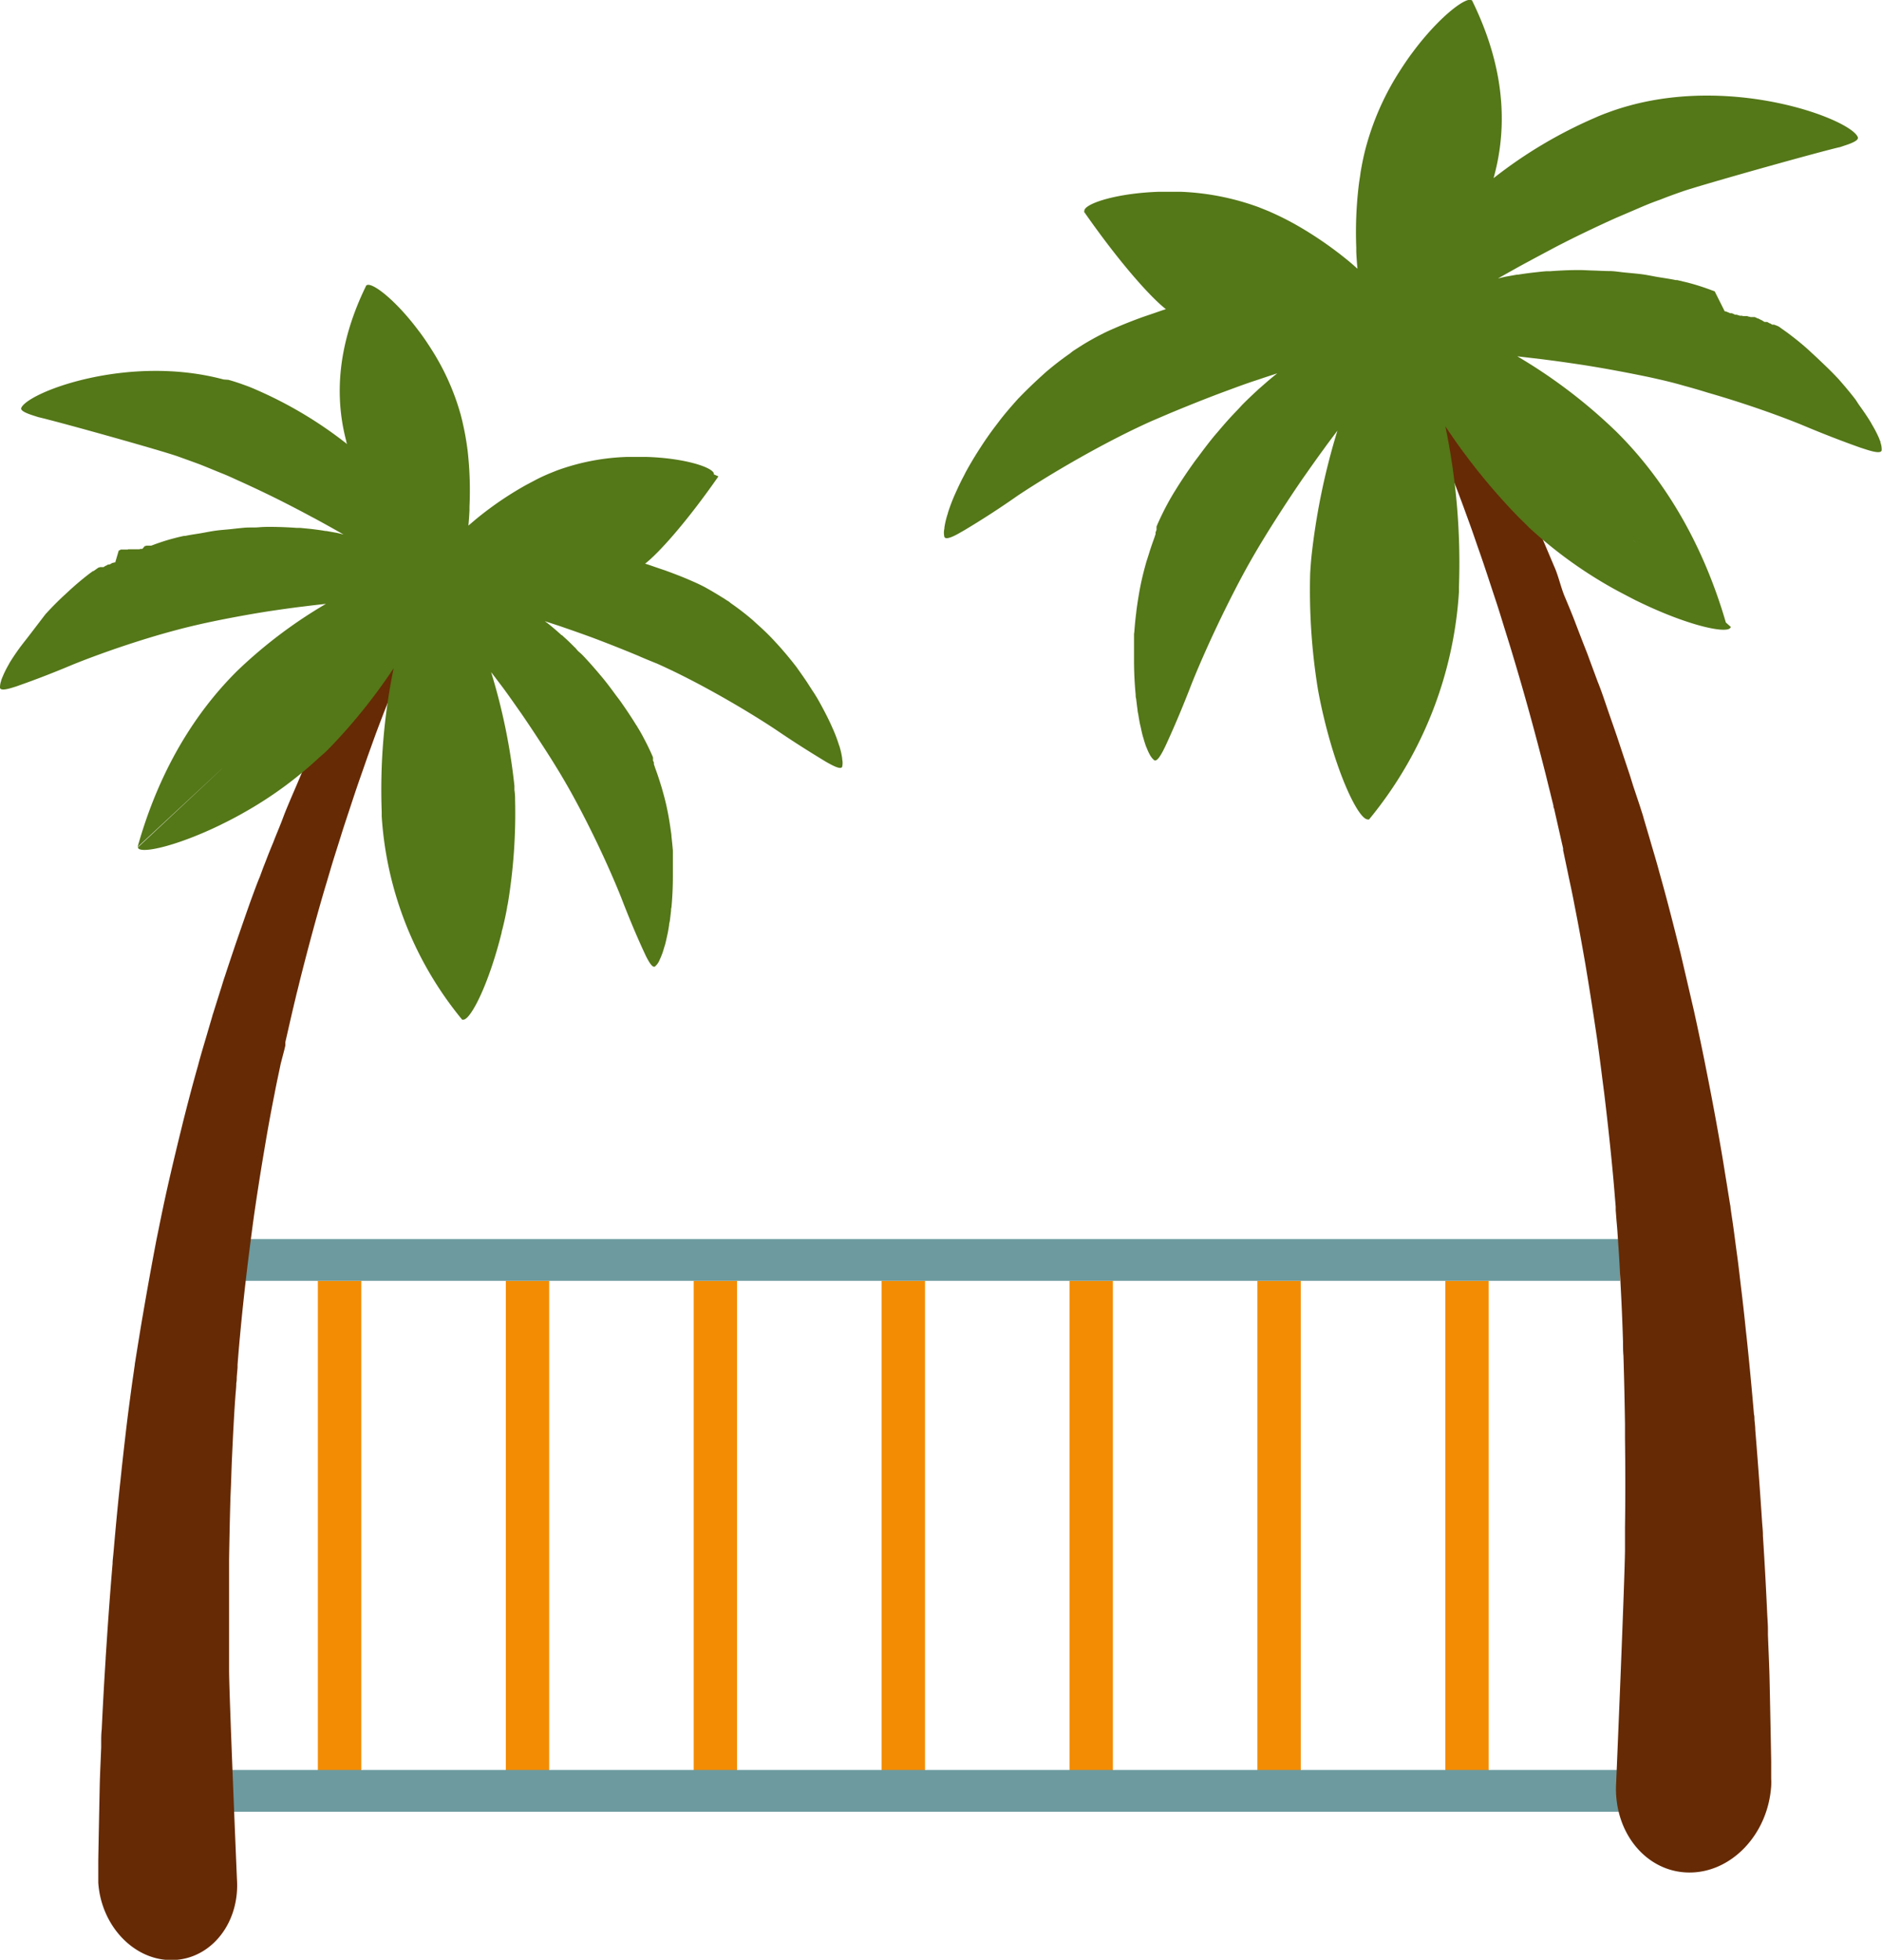
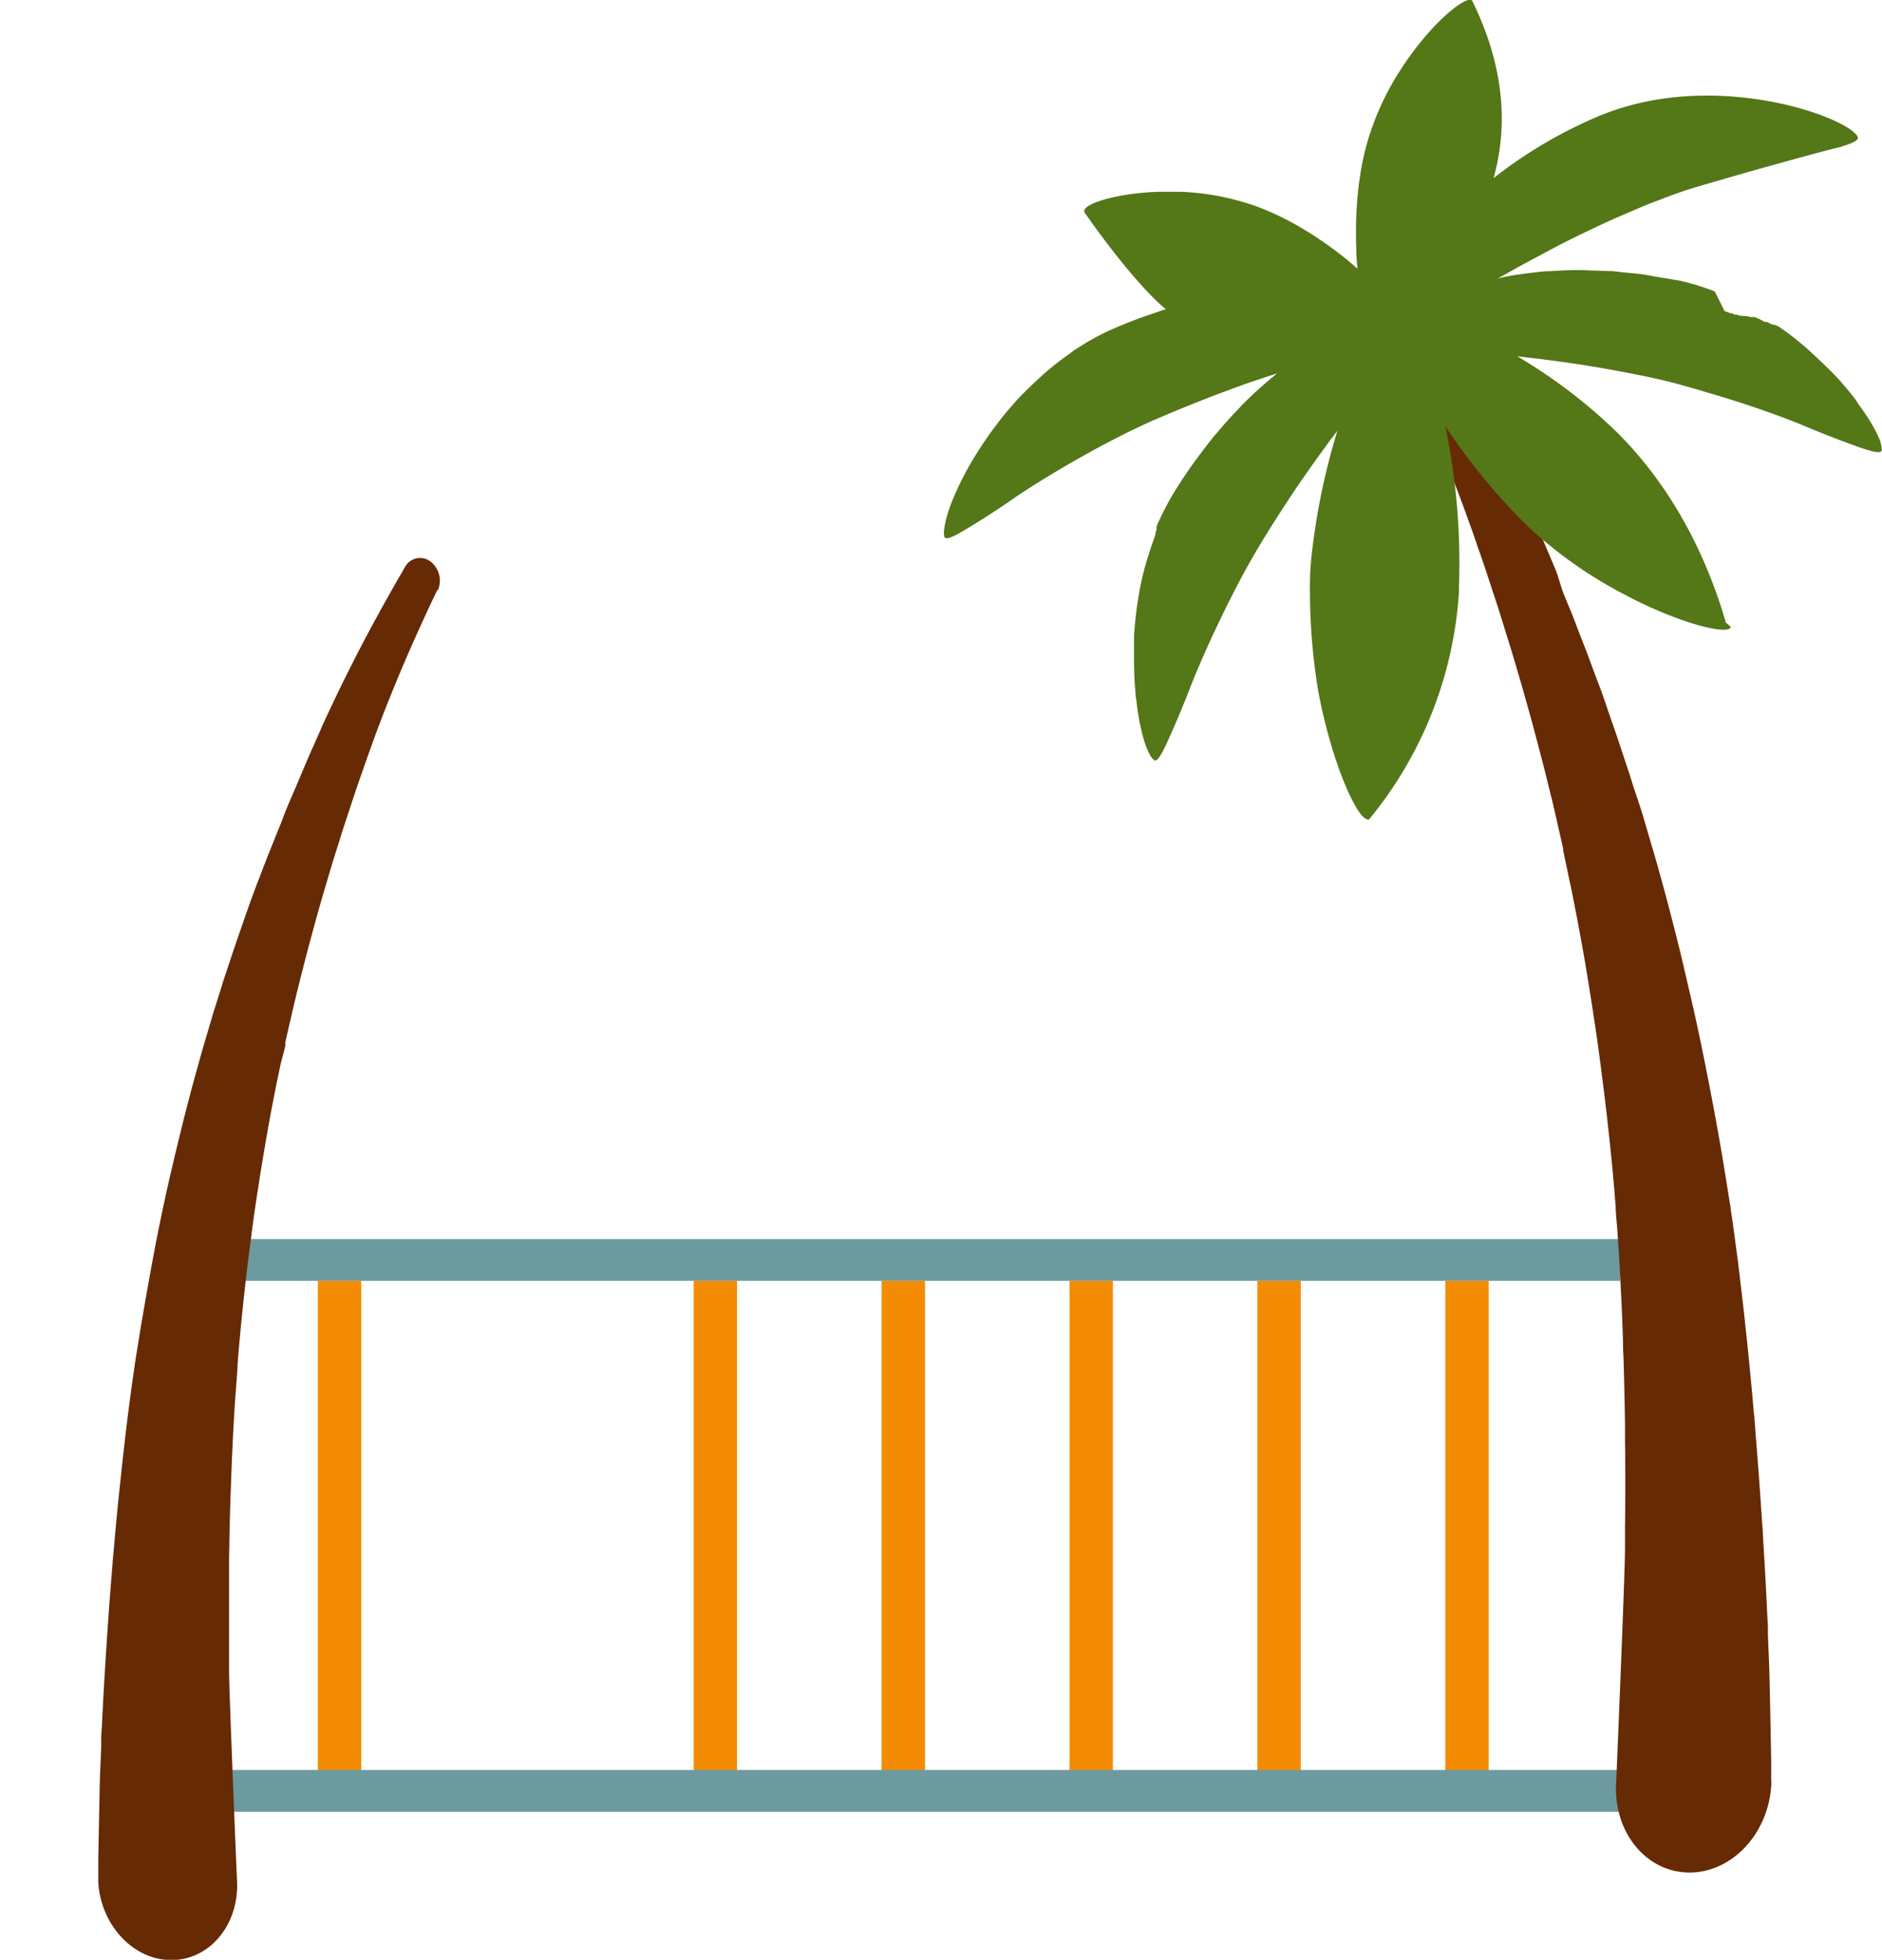
<svg xmlns="http://www.w3.org/2000/svg" viewBox="0 0 277.68 289.2">
  <defs>
    <style>.cls-1{fill:#f38c02;}.cls-2{fill:#6c9a9f;}.cls-3{fill:#662a04;}.cls-4{fill:#547718;}</style>
  </defs>
  <g id="Laag_2" data-name="Laag 2">
    <g id="Home">
      <rect class="cls-1" x="46.9" y="189" width="6.4" height="75.26" />
-       <rect class="cls-1" x="74.63" y="189" width="6.4" height="75.26" />
      <rect class="cls-1" x="102.35" y="189" width="6.4" height="75.26" />
      <rect class="cls-1" x="130.08" y="189" width="6.4" height="75.26" />
      <rect class="cls-1" x="157.8" y="189" width="6.4" height="75.26" />
      <rect class="cls-1" x="185.52" y="189" width="6.4" height="75.26" />
      <rect class="cls-1" x="213.25" y="189" width="6.4" height="75.26" />
      <rect class="cls-2" x="32.91" y="182.85" width="206.12" height="6.16" />
      <rect class="cls-2" x="32.91" y="261.19" width="206.12" height="6.16" />
      <path class="cls-3" d="M205.56,50.33l0,.05,1,2.16c.34.69.74,1.57,1.21,2.6s1,2.2,1.6,3.53c1.18,2.65,2.57,5.9,4.08,9.66.76,1.89,1.52,3.88,2.31,6,.4,1.08.8,2.19,1.21,3.32s.8,2.31,1.22,3.5c.84,2.37,1.64,4.88,2.5,7.46.43,1.29.83,2.61,1.26,4s.85,2.7,1.26,4.09l.42,1.4.57,1.94c1.33,4.56,2.62,9.34,3.86,14.24.22.89.44,1.8.67,2.7.15.63.31,1.27.47,1.91,0,.13,0,.26.09.39.33,1.47.68,3,1,4.43l.28,1.22.06.27v.12l0,.16.13.6.51,2.42c.33,1.62.7,3.23,1,4.87.6,3,1.14,6,1.66,9l.33,2c.49,3,.95,6,1.39,9,.27,1.95.53,3.89.77,5.85.09.67.17,1.34.26,2,.5,4.14.95,8.25,1.32,12.27.14,1.5.26,3.07.39,4.6,0,.17,0,.33,0,.5l.12,1.56.09,1c.06.79.11,1.58.16,2.37.12,1.62.21,3.25.29,4.87s.17,3.23.24,4.84.13,3.22.18,4.81c0,.68,0,1.36.06,2,.11,3.46.18,6.85.23,10.16,0,.53,0,1.07,0,1.61v.46c.06,4.58.06,9,0,13.11,0,.68,0,2.8,0,3.18,0,3.79-1.3,34.44-1.3,34.44h0c-.47,7.2,4.26,13.17,10.58,13.32s11.82-5.56,12.29-12.77a9.63,9.63,0,0,0,0-1.07s0-.88,0-2.53c0-.41-.2-10.71-.25-12.61s-.15-3.94-.23-6.12l0-.77c0-.7-.06-1.42-.1-2.14-.16-3.59-.37-7.52-.64-11.69v-.12c0-.67-.09-1.34-.13-2-.28-4.27-.61-8.79-1-13.52,0-.51-.08-1-.12-1.54,0-.24,0-.49-.07-.73-.32-3.73-.68-7.58-1.1-11.52h0c-.08-.68-.15-1.36-.22-2.05-.17-1.6-.35-3.22-.55-4.85s-.38-3.34-.61-5-.44-3.38-.69-5.1v0c-.1-.66-.2-1.33-.29-2,0-.22-.07-.44-.1-.66-.13-.83-.27-1.66-.4-2.5-.28-1.68-.53-3.33-.83-5.06-.71-4.15-1.48-8.26-2.3-12.36-.13-.66-.26-1.32-.4-2q-.66-3.24-1.37-6.46-1-4.32-2-8.6c-.21-.81-.41-1.62-.61-2.42-.79-3.14-1.6-6.26-2.47-9.33-.44-1.67-.95-3.31-1.42-4.95l-.72-2.44-.18-.61-.1-.37-.09-.29-.38-1.19-1-3-.51-1.64-.08-.23c-.5-1.51-1-3-1.49-4.49s-1.05-3.06-1.57-4.57-1-3-1.59-4.45l-1.07-2.89h0c-.18-.48-.36-1-.53-1.43s-.37-.94-.55-1.4h0c-.36-.93-.72-1.86-1.07-2.78-.52-1.38-1.08-2.72-1.62-4S230,85.26,229.49,84c-1.08-2.54-2.1-5-3.15-7.34-.51-1.17-1-2.31-1.51-3.43L223.34,70c-1-2.12-2-4.15-2.89-6-1.86-3.7-3.53-6.88-5-9.46-.69-1.29-1.34-2.44-1.9-3.43s-1-1.84-1.44-2.52L211,46.49a2.82,2.82,0,0,0-4.29-.83,4,4,0,0,0-1.1,4.67" />
      <path class="cls-4" d="M159.92,31.21c5.19,7.45,9.77,12.59,12.11,14.42H172c-.62.19-1.26.43-1.89.64l-1.38.47c-1.45.52-2.91,1.09-4.41,1.75-.49.21-1,.44-1.46.67l-.61.31c-.79.41-1.55.84-2.3,1.29l-.62.39-.13.08h0l-.13.09h0l-.13.08h0l-.14.09h0l-.28.18h0l-.14.09h0l-.13.1h0c-.13.09-.25.2-.38.3a44.34,44.34,0,0,0-3.65,2.83l-.45.41Q152,57,150.43,58.62l-.18.18c-1,1.12-2,2.26-2.86,3.4l-.42.55c-.84,1.1-1.6,2.19-2.3,3.28-.13.19-.25.38-.37.57-.69,1.09-1.32,2.16-1.87,3.18l-.15.31c-.54,1-1,2-1.4,2.9l-.09.2c-.39.91-.69,1.74-.93,2.49,0,.12-.07.23-.1.35a12.73,12.73,0,0,0-.42,1.83s0,.09,0,.13a.05.05,0,0,1,0,0,2.8,2.8,0,0,0,0,1.24c.16.4,1,.14,2.29-.61l.7-.4c2.62-1.57,5.19-3.23,7.71-5,0,0,5.28-3.6,12.91-7.66,1.62-.86,3.19-1.64,3.19-1.64,1.53-.76,2.81-1.35,3.67-1.74L172.57,61c.34-.14,4.14-1.74,8.12-3.22l.57-.21c1.36-.5,2.69-1,4-1.42l.57-.19c.9-.31,1.76-.58,2.62-.87-.47.38-.94.76-1.42,1.17l-1.37,1.2-.06.06-.29.27-.07.06c-.58.54-1.16,1.09-1.74,1.67l-.1.1,0,0c-.23.23-.45.49-.68.73s-.71.74-1.07,1.13c-.61.66-1.21,1.35-1.81,2.06-.36.42-.71.82-1.06,1.26-.65.81-1.3,1.67-1.95,2.55-.28.37-.56.73-.83,1.12-.89,1.25-1.76,2.55-2.61,3.93v0l-.12.19c-.29.47-.56.94-.83,1.42l-.33.61c-.42.79-.81,1.6-1.18,2.41-.1.23-.2.45-.29.68l0,.09a0,0,0,0,1,0,0,.14.14,0,0,0,0,.06l0,0a.14.14,0,0,1,0,.06s0,0,0,0l0,.06v0l0,.06v0l0,.07v0l0,.08h0l-.14.36h0l0,.09h0l0,.09h0a.36.36,0,0,0,0,.09h0c-.08.21-.14.43-.22.65-.3.81-.57,1.62-.82,2.44-.11.34-.22.69-.32,1-.32,1.13-.61,2.27-.84,3.39v0c-.23,1.14-.41,2.27-.57,3.39-.05.35-.08.7-.12,1-.1.79-.17,1.56-.23,2.33,0,.19-.05.39-.06.58h0v.76s0,0,0,.07h0v.17c0,.67,0,1.32,0,2,0,.26,0,.54,0,.8,0,1.81.09,3.52.24,5.09,0,.21,0,.39.07.6.07.56.13,1.13.21,1.65,0,.24.07.46.11.69.07.46.15.91.23,1.33.05.23.1.43.15.65.08.38.16.75.25,1.09s.12.39.17.58.18.6.27.87.13.31.19.47a6.45,6.45,0,0,0,.28.64,1.22,1.22,0,0,0,.07.17.09.09,0,0,1,0-.05,2.79,2.79,0,0,0,.73,1c.36.23.87-.46,1.55-1.85.11-.23.23-.48.35-.75,1.29-2.82,2.48-5.69,3.6-8.59,0,0,2.33-6,6.38-13.87.85-1.66,1.71-3.22,1.71-3.22.41-.74,1.12-2,2.06-3.57.61-1,1.07-1.76,1.58-2.57.3-.47,2.51-4,4.88-7.41l.36-.51c.84-1.2,1.67-2.37,2.5-3.5l.36-.5c.58-.79,1.14-1.53,1.71-2.29a100.21,100.21,0,0,0-3.85,18.76h0l-.06.69h0c-.05.66-.09,1.24-.11,1.59a91.32,91.32,0,0,0,1.15,17.18l.12.65c.23,1.19.48,2.35.75,3.47l.15.62c2.09,8.46,5,14.33,6.3,14.41a.6.6,0,0,0,.22,0h0a58.59,58.59,0,0,0,13.26-33.56c0-.12,0-.36,0-.73a99.29,99.29,0,0,0-2-23.71,92.67,92.67,0,0,0,10.83,13.43h0l.45.44c.34.33.69.67,1,1a64.87,64.87,0,0,0,12.5,9.06l.51.28c1,.53,1.89,1,2.81,1.47h0l.52.25c7,3.39,12.66,4.67,13.4,3.83a.39.39,0,0,0,.09-.17L241.18,79.91l-.28-.27,14,13.13c-4.3-15.44-11.75-24.44-16.43-29.08a77.6,77.6,0,0,0-14.6-11.11l3.81.45.6.08c1.36.17,2.76.37,4.18.58l.61.09c4.08.62,8.08,1.43,8.57,1.53.91.18,1.74.35,2.88.61s2.42.56,3.93,1c0,0,1.69.45,3.44,1C260.17,60.3,266,62.76,266,62.76c2.81,1.18,5.64,2.29,8.5,3.3l.77.25c1.44.47,2.28.57,2.36.14a3.1,3.1,0,0,0-.23-1.3.39.39,0,0,0,.08.1c0-.07-.08-.17-.11-.25s-.1-.26-.15-.39a18,18,0,0,0-1-1.93c-.07-.11-.11-.21-.18-.33-.49-.81-1.11-1.72-1.8-2.67L273.8,59c-.76-1-1.6-2-2.56-3.09l-.18-.19c-.93-1-2-2-3.05-3l-.77-.71c-1.06-1-2.17-1.9-3.38-2.81h0l-.12-.09h0l-.25-.18h0l-.11-.08,0,0-.09-.06h0l0,0-.11-.08h0l-.11-.08,0,0-.1-.07,0,0-.1-.07,0,0-.1-.07,0,0-.1-.08,0,0-.11-.07h0l-.1-.07,0,0-.09-.06-.05,0-.09-.06-.05,0-.09-.06,0,0-.07,0-.07-.05-.06,0-.08-.06-.06,0-.06,0-.09,0-.06,0-.05,0-.1-.06,0,0-.11-.07,0,0-.12-.07,0,0-.07,0,0,0-.12-.07,0,0-.1-.06,0,0-.11-.07-.05,0-.09,0a.1.1,0,0,1-.05,0l-.07,0-.08,0-.07,0,0,0-.12-.07,0,0-.12-.08h0l-.13-.08h0l-.08-.05-.05,0-.1-.06,0,0-.11-.06,0,0-.12-.06,0,0-.12-.06,0,0-.08,0h0l-.13-.07h0l-.12-.07-.05,0-.1-.06-.06,0-.07,0-.09,0-.06,0-.08,0-.07,0-.07,0-.09,0-.06,0-.09-.05-.07,0-.06,0-.09-.05-.07,0-.09-.05-.06,0-.08,0-.08,0-.07,0-.07,0-.08,0-.06,0-.1,0-.06,0-.1-.05-.06,0-.08,0-.08,0-.07,0-.07,0-.09-.05-.06,0-.11-.05-.05,0-.11-.05,0,0-.1,0-.06,0-.1,0,0,0-.12-.06h0l-.12-.06,0,0-.12-.05,0,0-.12-.05h0l-.12,0,0,0-.13,0h0l-.13-.06h0l-.13-.06h0l-.13-.05h0l-.13-.05h0l-.14-.06h0l-.14,0h0L253,43h0l-.15-.06-.68-.25c-.82-.3-1.65-.57-2.5-.81l-.66-.18-1.56-.37-.22,0h0c-.9-.19-1.75-.3-2.63-.45s-1.54-.3-2.29-.4-1.68-.18-2.52-.26S238.2,40,237.47,40s-1.63-.06-2.44-.08-1.4-.07-2.06-.07c-1.46,0-2.86.07-4.22.17l-.43,0h-.13q-.76.06-1.5.15c-.77.08-1.53.18-2.27.29l-.44.07-.16,0-1.62.29c-.41.08-.78.19-1.18.27,1.49-.84,3-1.7,4.67-2.59l.53-.29c1.22-.65,2.47-1.32,3.76-2l.55-.28c3.64-1.86,7.35-3.53,7.89-3.77L241.13,31c1-.43,2.28-1,3.75-1.51l1-.39s1.17-.44,2.33-.84c2.56-.9,19.06-5.55,23.12-6.52.1,0,.39-.11.77-.24,1.45-.46,2.19-.87,2-1.28-1.05-2.56-17.56-8.92-33.41-4.71l-.69.19c-.84.24-1.68.51-2.5.81l-.65.24c-.5.19-1,.39-1.48.61a67.39,67.39,0,0,0-15,8.93l.12-.45c2.56-9.67.26-18.54-3.29-25.76h0a.7.7,0,0,0-.17-.09c-1-.3-4.87,2.71-8.55,7.66l-.28.37c-.48.66-.95,1.35-1.42,2.07l-.25.39a40,40,0,0,0-4.91,10.94c-.1.35-.19.71-.28,1.07l-.11.47h0c-.15.67-.33,1.54-.5,2.58,0,.18-.14.89-.25,1.77a58.44,58.44,0,0,0-.37,9.22c0,.21,0,.41,0,.61q.06,1.3.18,2.52c-.43-.39-.86-.77-1.32-1.15l-.47-.38a54.91,54.91,0,0,0-7.48-5.07c-.76-.42-1.39-.74-1.55-.82-.91-.46-1.71-.82-2.33-1.09h0l-.44-.18-1-.4a37.67,37.67,0,0,0-11.5-2.27h-.45c-.84,0-1.66,0-2.46,0H171c-6.06.2-10.65,1.64-11,2.7a.5.5,0,0,0,0,.19m78.26,45.88h0l2.7,2.53h0Z" />
      <path class="cls-3" d="M64.5,87.09l0,0-.91,1.93c-.3.63-.66,1.41-1.08,2.33s-.91,2-1.43,3.16c-1.06,2.37-2.3,5.27-3.65,8.64-.68,1.69-1.36,3.46-2.07,5.37l-1.08,3-1.09,3.12c-.75,2.12-1.47,4.37-2.24,6.68-.38,1.15-.74,2.33-1.12,3.53s-.77,2.42-1.13,3.66c-.12.42-.25.83-.37,1.25s-.35,1.16-.52,1.74c-1.19,4.07-2.34,8.35-3.45,12.73-.2.8-.39,1.61-.6,2.41-.13.57-.27,1.14-.41,1.71,0,.12-.06.24-.08.35-.31,1.32-.61,2.64-.92,4l-.25,1.09,0,.23v.12l0,.14-.12.53L41.41,157c-.29,1.44-.62,2.88-.89,4.35q-.8,4-1.48,8.09l-.3,1.78q-.66,4-1.24,8c-.24,1.74-.47,3.49-.69,5.23-.08.61-.15,1.21-.23,1.81-.45,3.69-.85,7.37-1.18,11-.13,1.34-.24,2.74-.35,4.11,0,.15,0,.3,0,.45l-.12,1.4c0,.29,0,.59-.07.88,0,.71-.1,1.41-.14,2.12-.11,1.45-.19,2.91-.27,4.35s-.14,2.9-.21,4.33-.11,2.89-.16,4.31L34,221q-.13,4.65-.2,9.08c0,.49,0,1,0,1.45v.41c0,4.09,0,8,0,11.72,0,.62,0,2.51,0,2.85,0,3.39,1.16,30.81,1.16,30.81h0c.43,6.44-3.8,11.78-9.46,11.92s-10.57-5-11-11.42c0-.32,0-.66,0-1,0,0,0-.78,0-2.26,0-.37.18-9.58.22-11.27s.14-3.53.21-5.48l0-.69c0-.62,0-1.26.08-1.91.15-3.22.34-6.72.58-10.46v-.11l.12-1.8c.25-3.82.54-7.87.9-12.09,0-.46.07-.92.11-1.38l.06-.65c.29-3.34.61-6.78,1-10.31h0c.06-.61.13-1.22.19-1.83.16-1.43.32-2.88.49-4.34s.35-3,.55-4.5.39-3,.62-4.56h0c.09-.6.17-1.19.26-1.8,0-.19.06-.39.08-.58l.36-2.24c.25-1.51.48-3,.75-4.52q.95-5.57,2-11.07l.36-1.76q.58-2.9,1.22-5.78c.58-2.58,1.19-5.14,1.81-7.69.18-.72.36-1.45.53-2.16.71-2.82,1.44-5.61,2.22-8.35.39-1.5.85-3,1.27-4.43.21-.73.43-1.46.64-2.18l.16-.55.09-.33.09-.26.33-1.06c.29-.91.57-1.82.86-2.72.15-.49.3-1,.46-1.47l.07-.2c.44-1.35.89-2.69,1.33-4s.94-2.73,1.41-4.09.93-2.67,1.42-4c.32-.87.64-1.74,1-2.59h0l.47-1.28c.16-.41.33-.83.49-1.25h0q.48-1.26,1-2.49c.47-1.24,1-2.44,1.44-3.63s.95-2.35,1.43-3.49c1-2.28,1.88-4.48,2.81-6.57.47-1,.92-2.07,1.36-3.07s.9-2,1.33-2.9c.89-1.89,1.76-3.71,2.59-5.35,1.65-3.31,3.15-6.15,4.43-8.46.62-1.16,1.2-2.18,1.7-3.07l1.28-2.26c.71-1.21,1.08-1.86,1.08-1.86a2.52,2.52,0,0,1,3.84-.74,3.56,3.56,0,0,1,1,4.18" />
-       <path class="cls-4" d="M105.32,70a.7.7,0,0,0,0-.16c-.34-.95-4.45-2.24-9.87-2.41l-.4,0c-.72,0-1.45,0-2.2,0l-.41,0a33.23,33.23,0,0,0-10.28,2l-.9.36-.39.16h0c-.55.24-1.27.56-2.08,1-.14.08-.71.36-1.39.74a50.26,50.26,0,0,0-6.69,4.53l-.42.34c-.41.34-.8.69-1.18,1,.07-.73.12-1.48.16-2.25l0-.54A51.93,51.93,0,0,0,69,66.54c-.1-.79-.2-1.43-.23-1.59-.15-.92-.31-1.71-.45-2.31h0l-.09-.42c-.08-.32-.16-.65-.25-1a35.81,35.81,0,0,0-4.4-9.79c-.07-.11-.14-.23-.22-.34-.42-.65-.84-1.27-1.27-1.85a4.08,4.08,0,0,0-.25-.33c-3.29-4.44-6.7-7.13-7.65-6.86a.55.55,0,0,0-.15.08h0c-3.17,6.46-5.23,14.4-2.94,23,0,.16.07.27.11.4a60.67,60.67,0,0,0-13.37-8c-.45-.2-.88-.38-1.33-.55l-.58-.21c-.74-.27-1.48-.51-2.23-.72L33,56C18.85,52.21,4.09,57.9,3.14,60.19c-.15.36.52.73,1.81,1.14l.69.22c3.63.86,18.39,5,20.68,5.83,1,.36,2.08.75,2.08.75l.93.34c1.31.51,2.45,1,3.36,1.36s1.65.71,2.42,1.06c.49.22,3.8,1.71,7.06,3.38l.49.25q1.73.89,3.36,1.77l.48.25c1.47.8,2.85,1.57,4.18,2.33-.36-.08-.69-.18-1.06-.25l-1.45-.26-.14,0-.4-.07c-.66-.1-1.34-.19-2-.26l-1.33-.13h-.12l-.39,0c-1.21-.09-2.47-.14-3.77-.15-.6,0-1.23,0-1.84.06s-1.44,0-2.19.07-1.35.14-2,.21-1.48.12-2.25.23-1.37.24-2.06.36-1.54.23-2.34.4h0l-.19,0c-.47.1-.93.21-1.39.33l-.6.16c-.75.21-1.5.46-2.23.72l-.61.23-.13,0h0l-.12,0h0l-.12,0h0l-.13,0h0l-.11,0h0l-.11,0h0l-.11.05h0l-.11,0h0L21,81h0l-.1,0h0l-.1,0h0l-.11,0h0l-.11.05,0,0-.11,0h0l-.09,0-.05,0-.09,0,0,0-.1,0-.05,0-.09,0,0,0-.08,0-.06,0-.07,0-.07,0-.07,0-.05,0-.09,0-.06,0-.09,0-.05,0-.07,0-.07,0-.06,0-.07,0-.07,0-.06,0-.08.05-.06,0-.08,0-.06,0-.05,0-.09,0-.05,0-.08,0-.06,0-.07,0-.07,0-.06,0-.07,0-.07,0-.05,0-.09,0,0,0-.11.06h0l-.12.07h0l-.07,0,0,0L17,83l0,0-.1,0,0,0-.1,0,0,0-.09.06-.05,0-.06,0,0,0-.12.06,0,0-.11.07h0l-.11.07,0,0-.06,0-.07.05-.07,0-.05,0-.08,0,0,0-.1.06,0,0-.09.06,0,0-.11.06,0,0-.06,0,0,0-.1.07h0l-.1.07,0,0-.09.06-.05,0,0,0-.08,0a.1.1,0,0,1-.05,0l-.06,0-.07,0,0,0-.07,0-.06,0s0,0,0,0l-.08,0-.05,0-.08.06,0,0-.09,0,0,0-.09.06h0l-.1.07,0,0-.09.06,0,0-.09.07,0,0-.1.07h0l-.09.06,0,0-.09.07,0,0-.09.06,0,0h0l-.07,0,0,0-.11.07h0l-.22.16h0l-.11.08h0c-1.08.82-2.07,1.66-3,2.51l-.69.64c-1,.91-1.89,1.82-2.72,2.72l-.16.17C4.9,93,4.15,94,3.47,94.85l-.46.6c-.62.85-1.17,1.66-1.61,2.39l-.16.3a14.2,14.2,0,0,0-.85,1.72,3.19,3.19,0,0,0-.14.35,2.29,2.29,0,0,0-.1.23l.07-.09A2.85,2.85,0,0,0,0,101.5c.08.39.83.3,2.12-.12.21-.06.44-.14.68-.23,2.57-.9,5.1-1.89,7.61-2.94,0,0,5.24-2.21,12.62-4.4,1.56-.46,3.08-.86,3.08-.86,1.35-.36,2.54-.64,3.51-.86s1.76-.38,2.58-.55c.44-.09,4-.81,7.66-1.37l.54-.08c1.28-.19,2.53-.36,3.75-.52l.53-.06c1.17-.15,2.3-.28,3.41-.4A69.68,69.68,0,0,0,35,99c-4.19,4.16-10.85,12.2-14.7,26L32.89,113.3l-.25.24-12.3,11.51a1,1,0,0,0,.08.15c.66.75,5.74-.39,12-3.42l.46-.23h0c.83-.4,1.66-.84,2.52-1.31l.46-.26A57.64,57.64,0,0,0,47,111.88L48,111l.4-.39h0a82.72,82.72,0,0,0,9.68-12,89.07,89.07,0,0,0-1.76,21.21c0,.33,0,.54,0,.65a52.42,52.42,0,0,0,11.87,30h0l.19,0c1.12-.07,3.77-5.32,5.64-12.88,0-.19.09-.37.13-.56.25-1,.47-2,.67-3.11,0-.19.08-.38.11-.58A81.68,81.68,0,0,0,76,118c0-.31,0-.83-.1-1.42h0l0-.62h0a89.42,89.42,0,0,0-3.44-16.78l1.52,2,.33.44c.73,1,1.48,2.06,2.23,3.14l.32.45c2.12,3.08,4.1,6.21,4.37,6.63.45.72.86,1.38,1.41,2.29.84,1.41,1.48,2.54,1.84,3.2,0,0,.77,1.4,1.54,2.89,3.62,7,5.7,12.4,5.7,12.4,1,2.59,2.06,5.16,3.22,7.68l.31.67c.61,1.24,1.07,1.86,1.39,1.65a2.45,2.45,0,0,0,.65-.89v0l.06-.14c.08-.17.17-.37.25-.58s.11-.27.16-.42.16-.5.24-.78.11-.33.16-.52.15-.63.23-1,.08-.38.13-.58c.07-.38.14-.78.2-1.19,0-.21.07-.4.11-.62.06-.47.12-1,.18-1.48,0-.18,0-.34.06-.53.13-1.41.21-2.94.21-4.56,0-.23,0-.47,0-.71,0-.58,0-1.16,0-1.76v-.15h0v-.08l0-.24v-.28a.43.43,0,0,0,0,0v-.09h0c0-.17,0-.34,0-.52-.06-.68-.13-1.38-.21-2.08,0-.31-.07-.62-.11-.94-.14-1-.3-2-.51-3v0c-.2-1-.46-2-.75-3-.08-.31-.19-.62-.28-.93-.23-.73-.47-1.46-.74-2.18-.07-.2-.12-.39-.2-.58h0l0-.08h0l0-.08h0l0-.07h0c0-.1-.09-.21-.13-.32h0l0-.08h0l0-.07h0l0-.06v0a.14.14,0,0,0,0-.06v0s0,0,0-.06v0l0-.06s0,0,0,0l0-.08c-.08-.2-.17-.4-.26-.6-.33-.73-.68-1.45-1.06-2.16l-.29-.55c-.24-.43-.48-.85-.74-1.26,0-.06-.07-.12-.11-.17v0c-.76-1.24-1.54-2.4-2.33-3.52-.25-.35-.5-.67-.75-1-.57-.79-1.15-1.56-1.74-2.29-.31-.38-.63-.75-.94-1.12-.54-.63-1.08-1.25-1.63-1.84-.32-.35-.63-.69-1-1s-.41-.44-.61-.65l0,0-.09-.08c-.52-.52-1-1-1.55-1.49l-.07-.06-.25-.24-.06,0q-.61-.56-1.23-1.08c-.42-.36-.85-.71-1.27-1l2.35.77.51.18q1.75.6,3.57,1.26l.52.19c3.55,1.33,7,2.76,7.25,2.89.78.33,1.48.62,2.43,1,.77.35,1.91.87,3.28,1.55,0,0,1.41.7,2.86,1.47,6.82,3.63,11.54,6.85,11.54,6.85,2.26,1.54,4.56,3,6.9,4.42.22.14.43.26.62.36,1.19.67,1.91.91,2.06.55a2.56,2.56,0,0,0,0-1.11l0,0a.7.7,0,0,0,0-.12,10.81,10.81,0,0,0-.36-1.64c0-.1-.07-.2-.1-.3a23,23,0,0,0-.83-2.24,1.3,1.3,0,0,0-.08-.17c-.35-.82-.77-1.69-1.25-2.6l-.14-.27c-.49-.92-1-1.87-1.67-2.85-.11-.17-.21-.34-.33-.51-.62-1-1.31-1.95-2-2.93l-.39-.5c-.79-1-1.63-2-2.55-3l-.16-.17c-.9-1-1.87-1.91-2.89-2.82l-.4-.37a39,39,0,0,0-3.27-2.53c-.12-.09-.22-.19-.34-.27h0a.57.57,0,0,0-.13-.08h0l-.13-.08h0l-.25-.16h0l-.12-.08h0l-.12-.08h0l-.12-.07h0l-.13-.08-.55-.34c-.67-.41-1.35-.8-2-1.16l-.55-.28c-.43-.21-.87-.41-1.31-.6-1.33-.59-2.65-1.09-3.94-1.56l-1.24-.42c-.56-.19-1.13-.4-1.69-.57l-.05,0c2.09-1.63,6.19-6.23,10.83-12.89m-72.41,43.3h0L35.33,111h0Z" />
    </g>
  </g>
</svg>